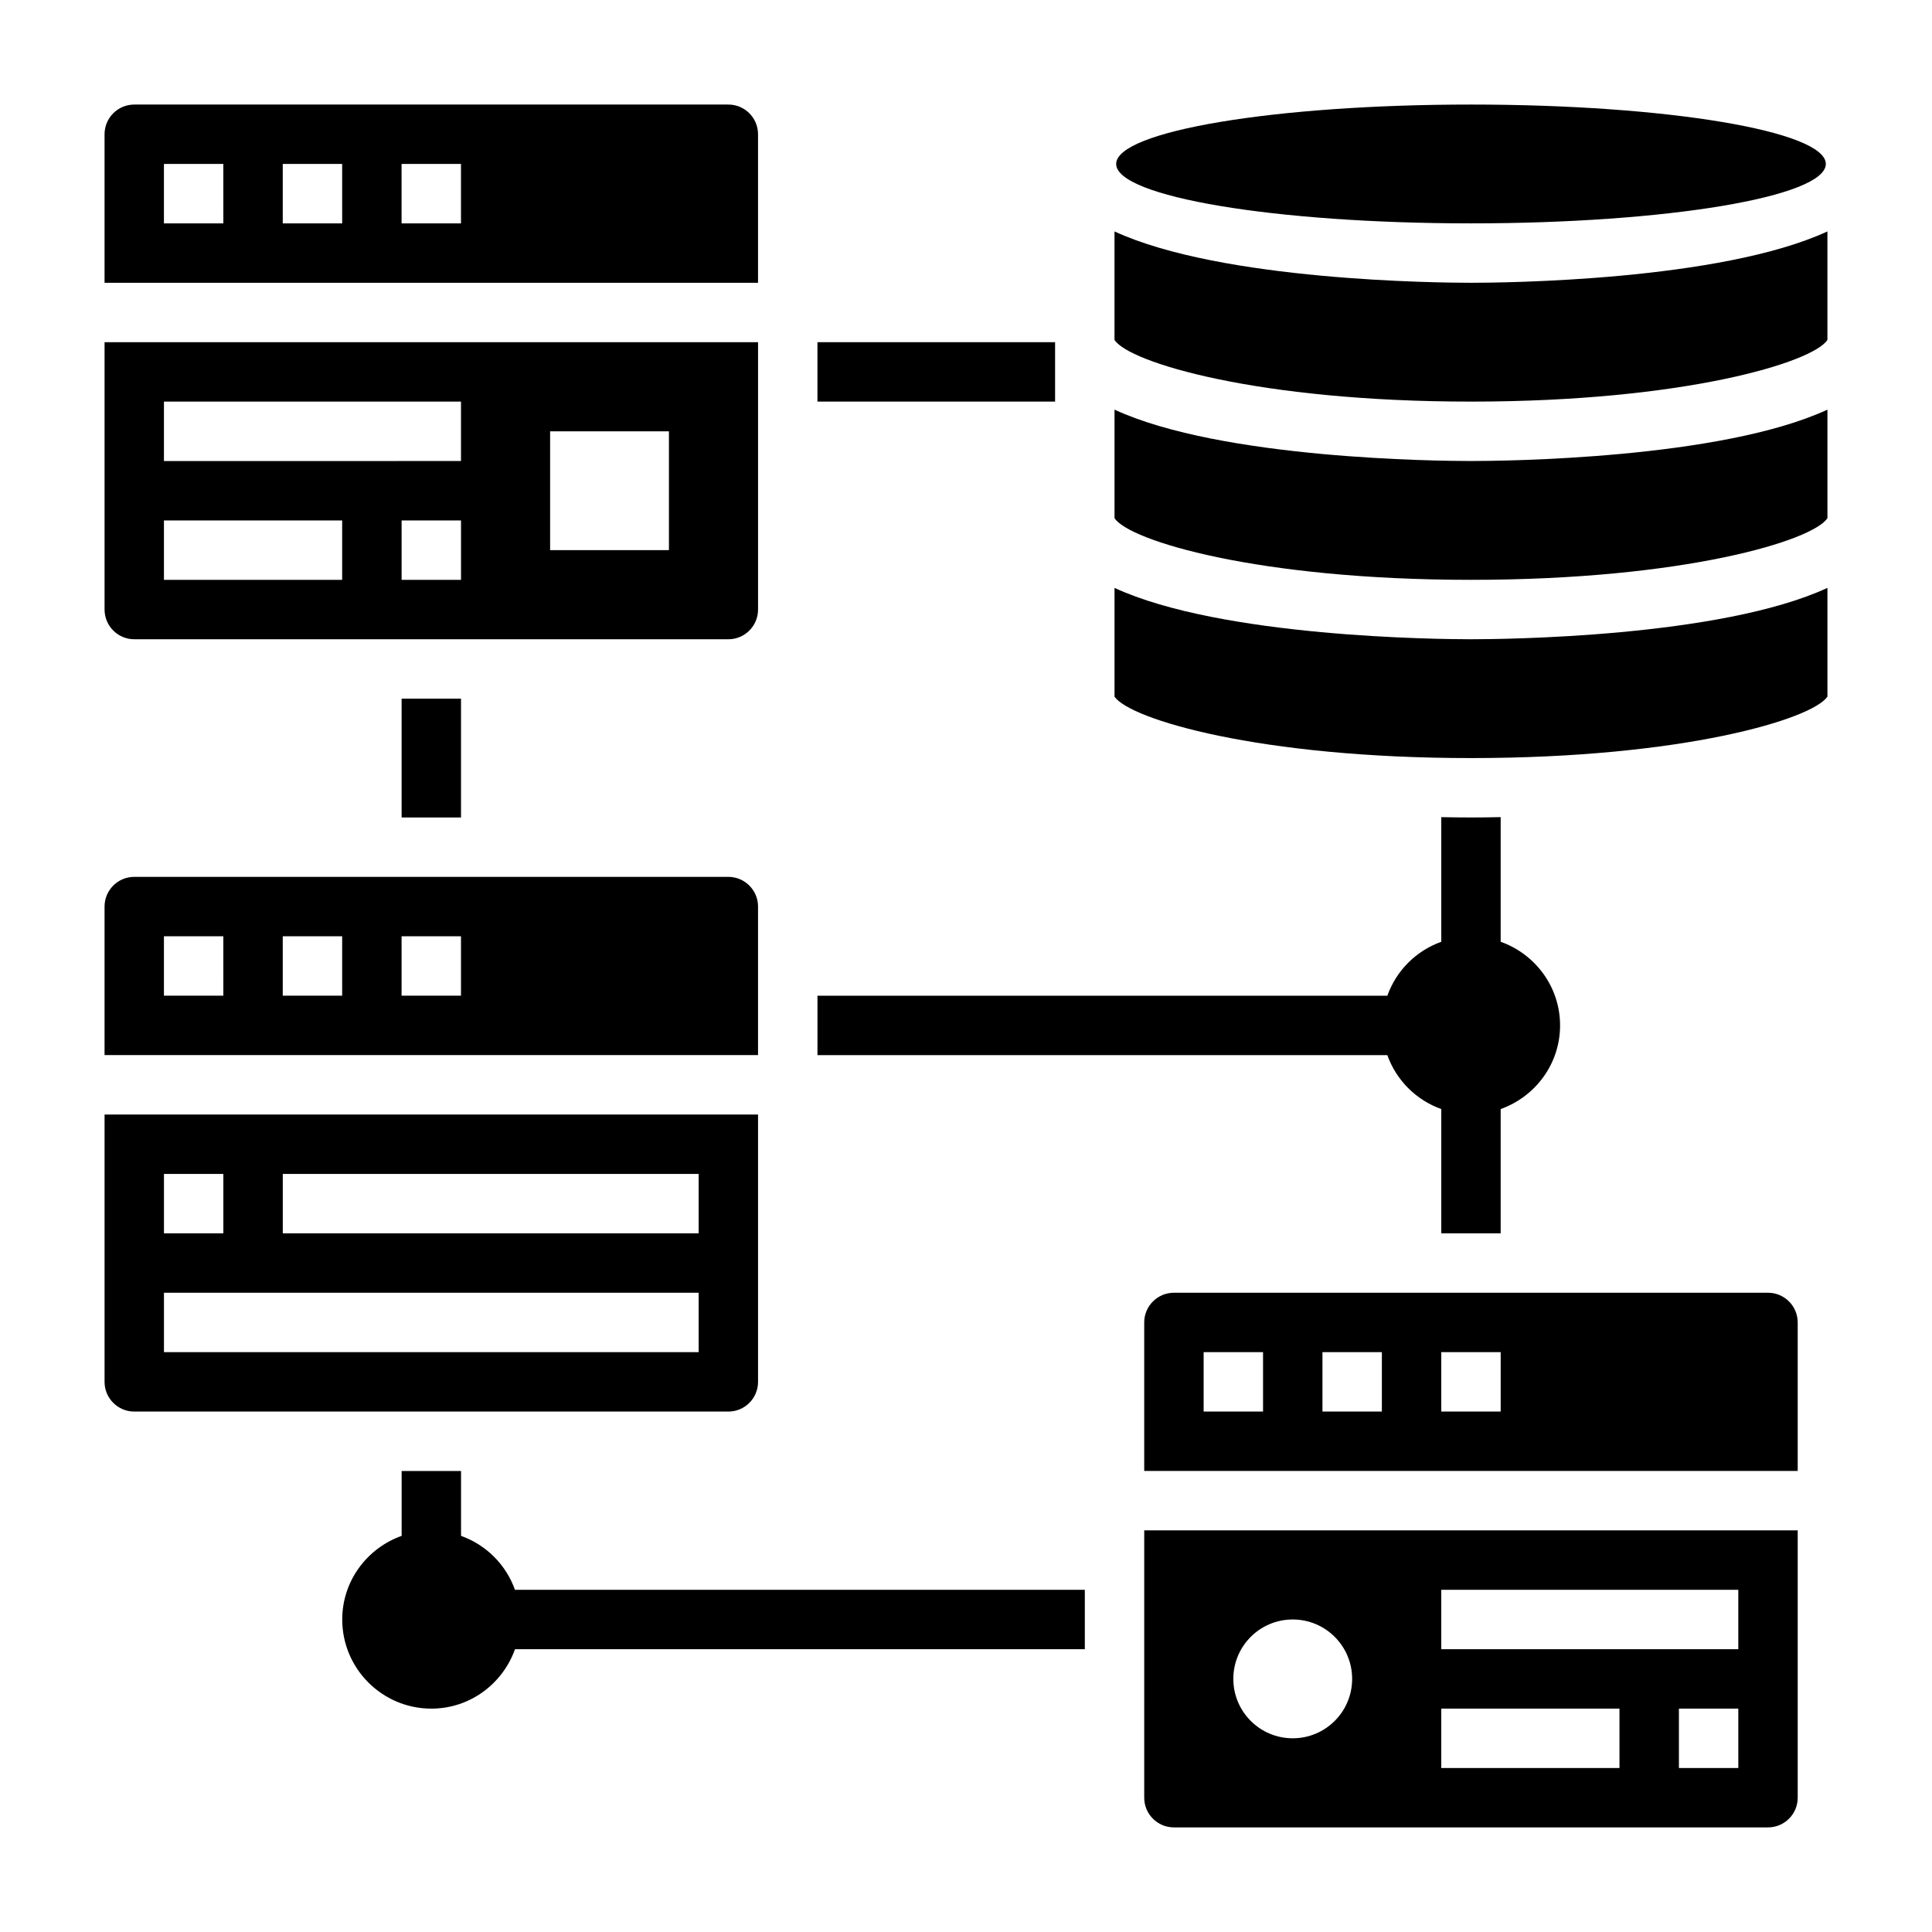
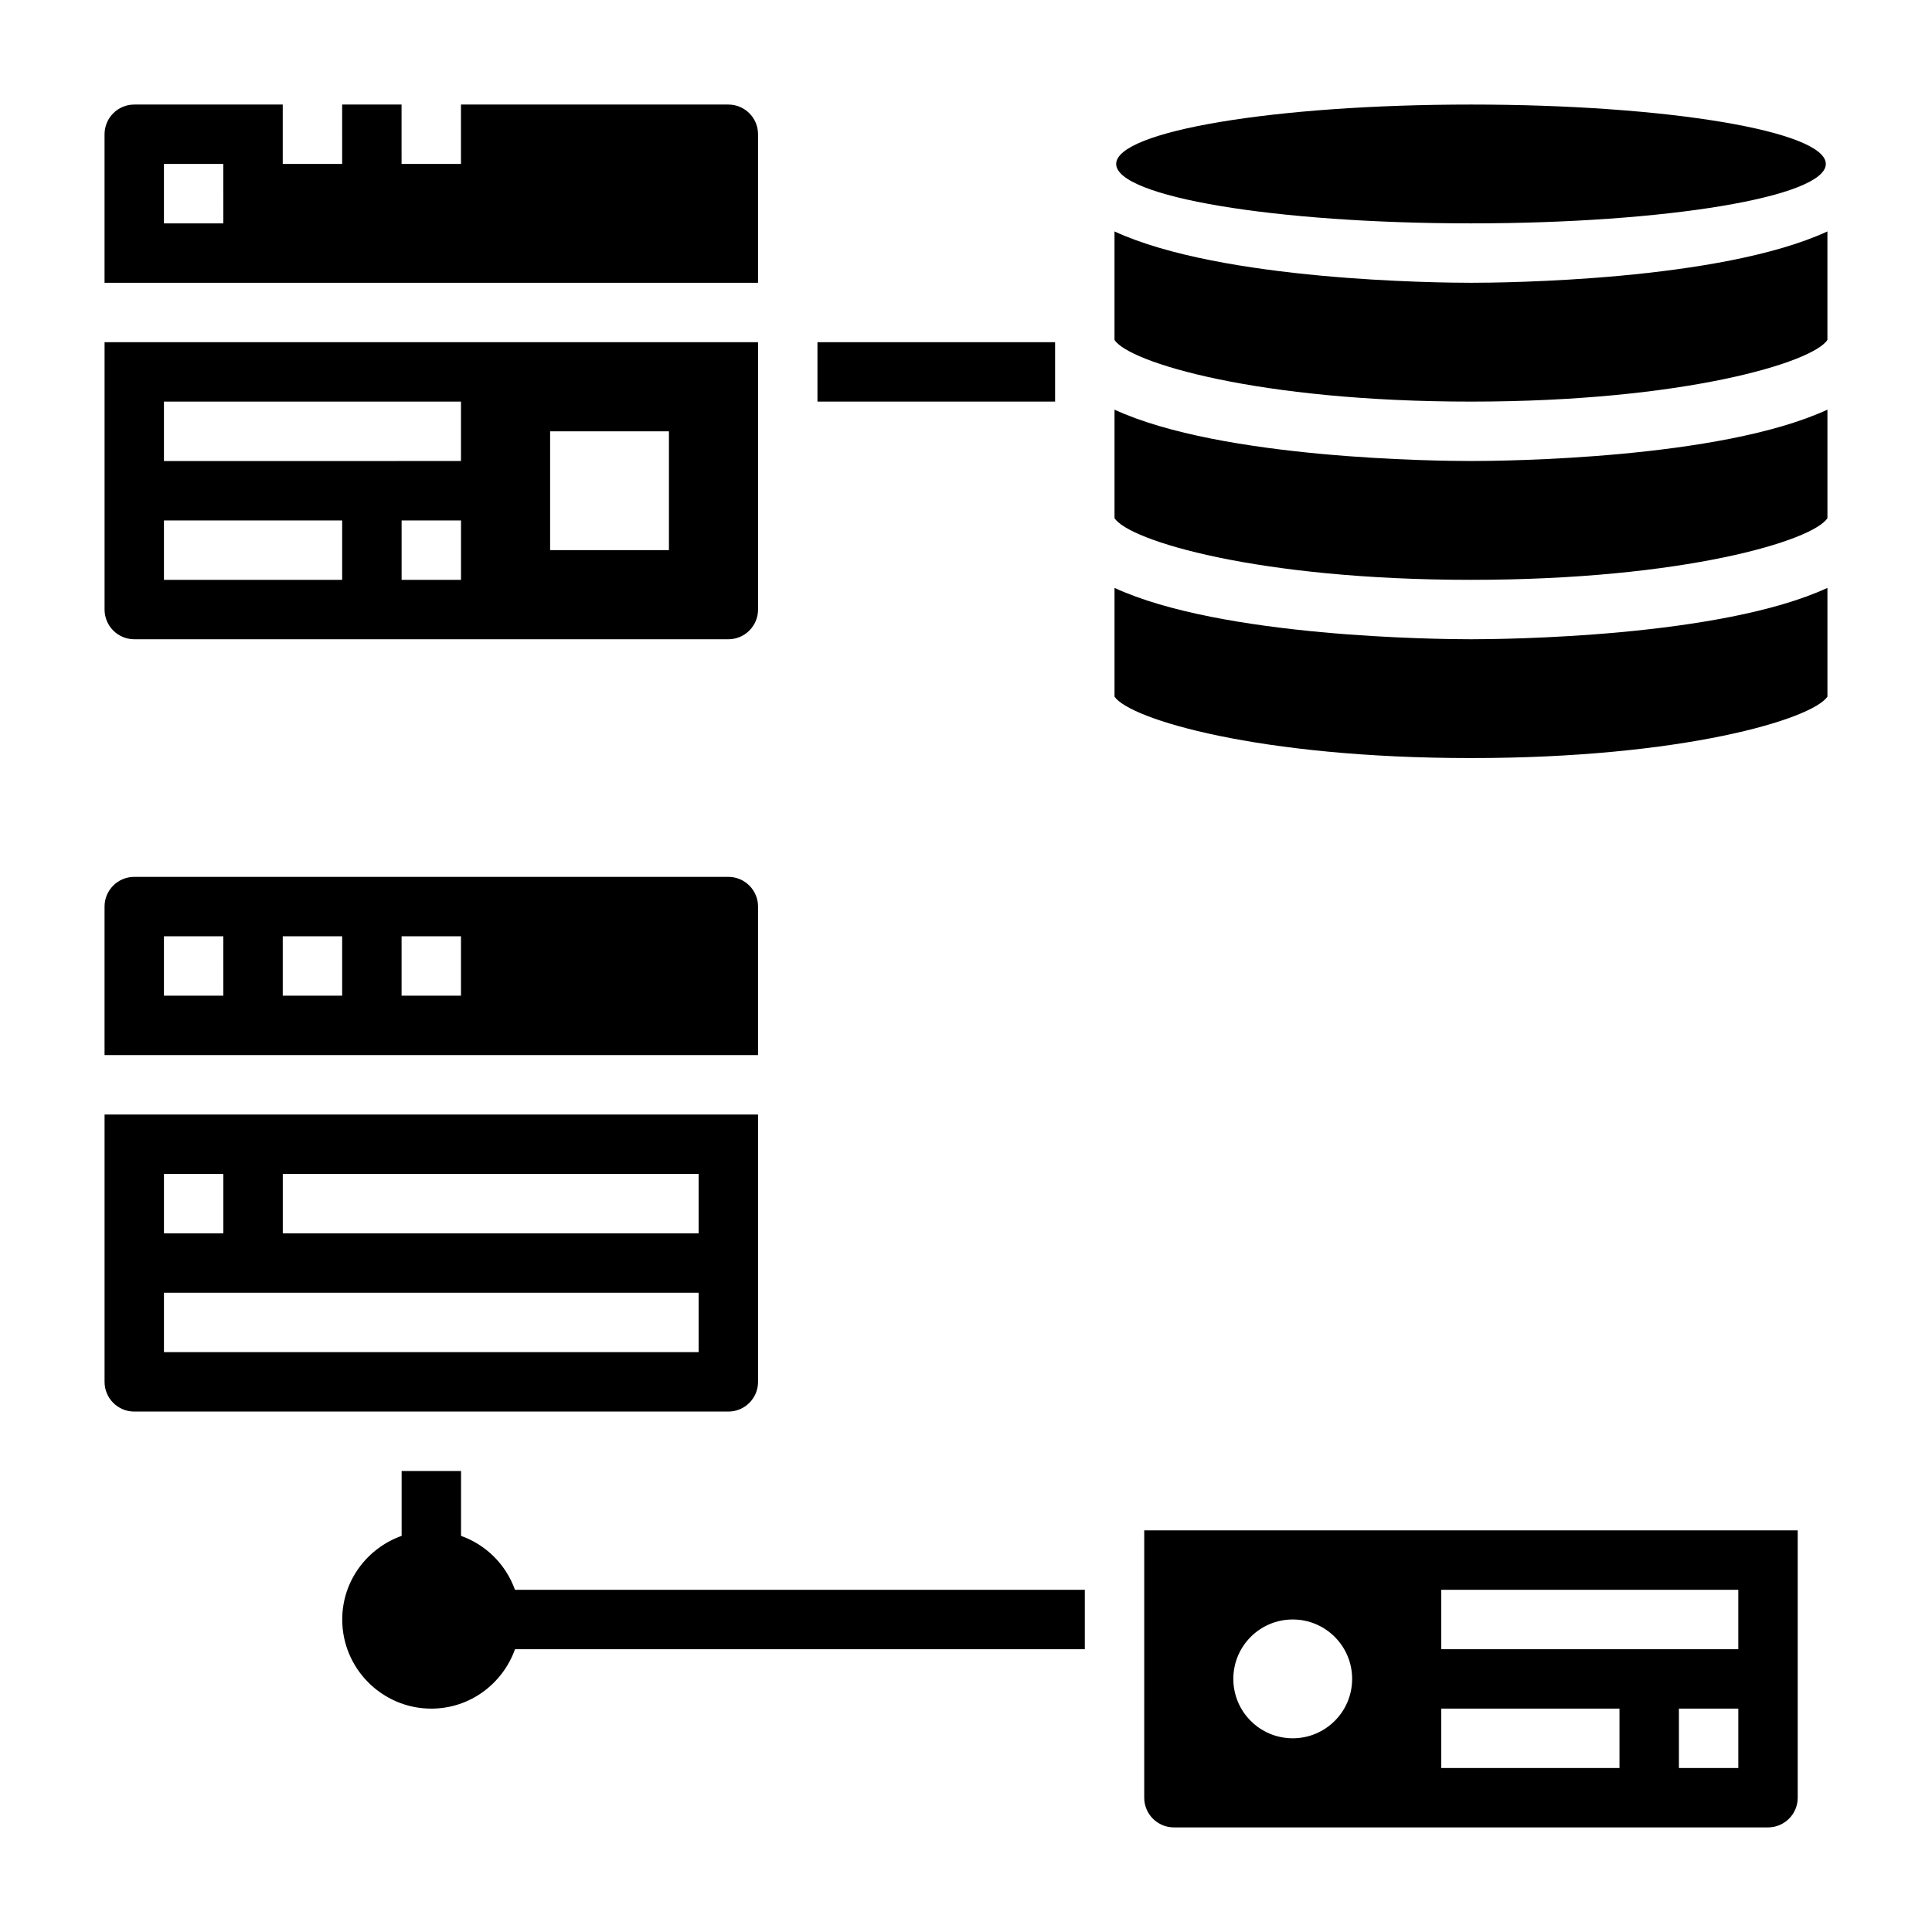
<svg xmlns="http://www.w3.org/2000/svg" fill="#000000" width="800px" height="800px" version="1.1" viewBox="144 144 512 512">
  <g>
-     <path d="m525.95 437.91v32.938h15.742v-32.938c9.141-3.258 15.742-11.918 15.742-22.168s-6.606-18.91-15.742-22.168v-33.031c-2.734 0.062-5.391 0.094-7.867 0.094-2.481 0-5.133-0.031-7.871-0.086v33.031c-6.668 2.379-11.918 7.629-14.297 14.297h-151.02v15.742h151.02c2.379 6.66 7.633 11.91 14.297 14.289z" />
    <path d="m266.18 551.02v-17.191h-15.742v17.191c-9.141 3.258-15.742 11.918-15.742 22.168 0 13.02 10.598 23.617 23.617 23.617 10.25 0 18.91-6.606 22.168-15.742l151.01-0.004v-15.742h-151.02c-2.375-6.668-7.629-11.918-14.293-14.297z" />
    <path d="m423.61 238.68v-3.996h-62.977v15.742h62.977z" />
    <path d="m439.36 299.8v28.82c4.055 5.973 38.258 16.277 94.465 16.277s90.41-10.305 94.465-16.281v-28.82c-28.395 13.117-86.02 13.613-94.465 13.613-8.449 0-66.07-0.496-94.465-13.609z" />
    <path d="m627.86 187.45c0 8.695-42.102 15.746-94.031 15.746-51.934 0-94.031-7.051-94.031-15.746s42.098-15.742 94.031-15.742c51.93 0 94.031 7.047 94.031 15.742" />
    <path d="m533.82 218.94c-8.445 0-66.07-0.496-94.465-13.609v28.75c3.816 5.965 38.027 16.348 94.465 16.348 56.434 0 90.645-10.383 94.465-16.352v-28.746c-28.395 13.113-86.02 13.609-94.465 13.609z" />
    <path d="m439.36 252.56v28.75c3.816 5.965 38.027 16.352 94.465 16.352 56.434 0 90.645-10.383 94.465-16.352v-28.75c-28.395 13.117-86.02 13.613-94.465 13.613-8.449 0-66.07-0.496-94.465-13.613z" />
-     <path d="m344.89 179.58c0-4.344-3.527-7.871-7.871-7.871h-157.44c-4.344 0-7.871 3.527-7.871 7.871v39.359h173.18zm-141.7 23.617h-15.746v-15.746h15.742zm31.488 0h-15.746v-15.746h15.742zm31.488 0h-15.742l-0.004-15.746h15.742z" />
+     <path d="m344.89 179.58c0-4.344-3.527-7.871-7.871-7.871h-157.44c-4.344 0-7.871 3.527-7.871 7.871v39.359h173.18zm-141.7 23.617h-15.746v-15.746h15.742m31.488 0h-15.746v-15.746h15.742zm31.488 0h-15.742l-0.004-15.746h15.742z" />
    <path d="m179.58 313.41h157.44c4.344 0 7.871-3.527 7.871-7.871v-70.848h-173.18v70.848c0 4.344 3.527 7.871 7.871 7.871zm86.594-15.742h-15.742v-15.742h15.742zm23.613-39.363h31.488v31.488h-31.488zm-102.34-7.871h78.719v15.742l-78.719 0.004zm0 31.488h47.23v15.742l-47.23 0.004z" />
    <path d="m344.89 510.21v-70.848h-173.18v70.848c0 4.344 3.527 7.871 7.871 7.871h157.44c4.344 0 7.871-3.527 7.871-7.871zm-157.44-55.105h15.742v15.742l-15.742 0.004zm141.7 47.234h-141.7v-15.742h141.7zm0-31.488h-110.21v-15.742h110.21z" />
    <path d="m344.89 384.25c0-4.344-3.527-7.871-7.871-7.871h-157.44c-4.344 0-7.871 3.527-7.871 7.871v39.359h173.18zm-141.7 23.617h-15.746v-15.742h15.742zm31.488 0h-15.746v-15.742h15.742zm31.488 0h-15.742v-15.742h15.742z" />
    <path d="m447.23 620.41c0 4.344 3.527 7.871 7.871 7.871h157.44c4.344 0 7.871-3.527 7.871-7.871v-70.848h-173.18zm157.44-7.871h-15.742v-15.742h15.742zm-78.723-47.23h78.719v15.742h-78.719zm0 31.488h47.23v15.742h-47.23zm-39.359-23.617c8.699 0 15.742 7.047 15.742 15.742 0 8.699-7.047 15.742-15.742 15.742-8.699 0-15.742-7.047-15.742-15.742 0-8.699 7.043-15.742 15.742-15.742z" />
-     <path d="m612.54 486.59h-157.44c-4.344 0-7.871 3.527-7.871 7.871v39.359h173.18v-39.359c0-4.344-3.527-7.871-7.871-7.871zm-133.82 31.488h-15.742v-15.742h15.742zm31.488 0h-15.742v-15.742h15.742zm31.488 0h-15.742v-15.742h15.742z" />
-     <path d="m250.43 329.15h15.742v31.488h-15.742z" />
  </g>
</svg>